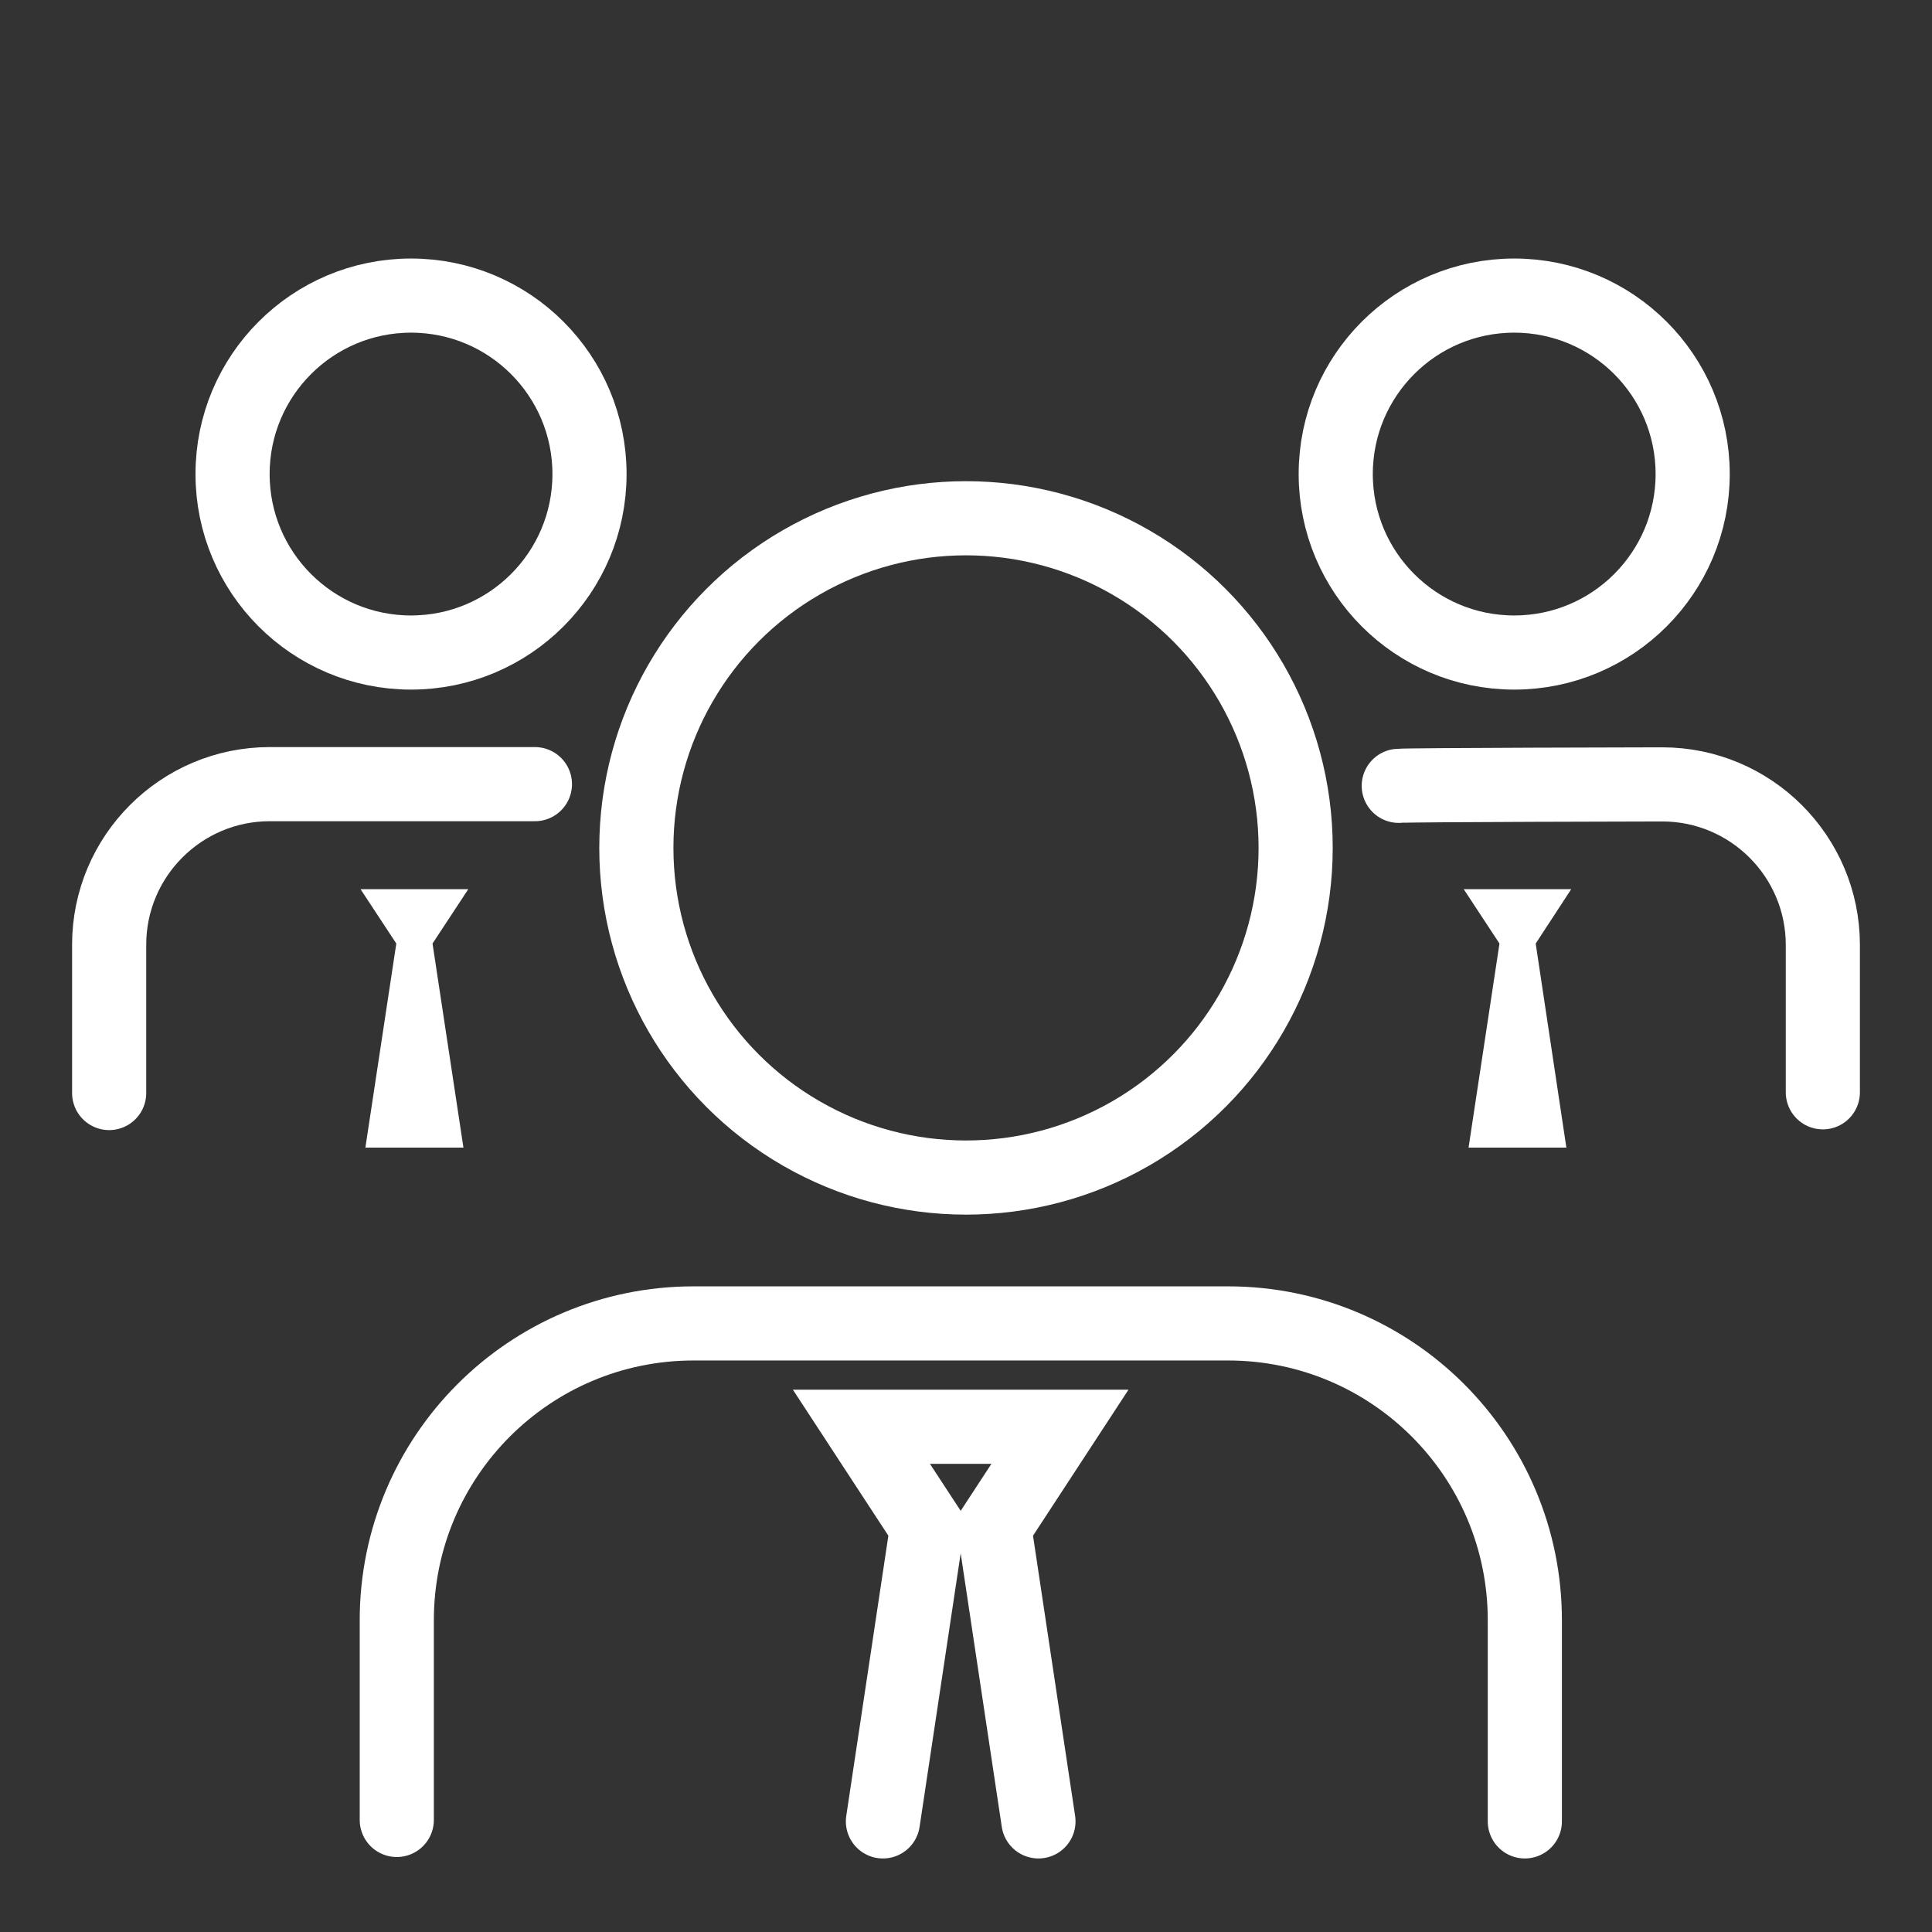
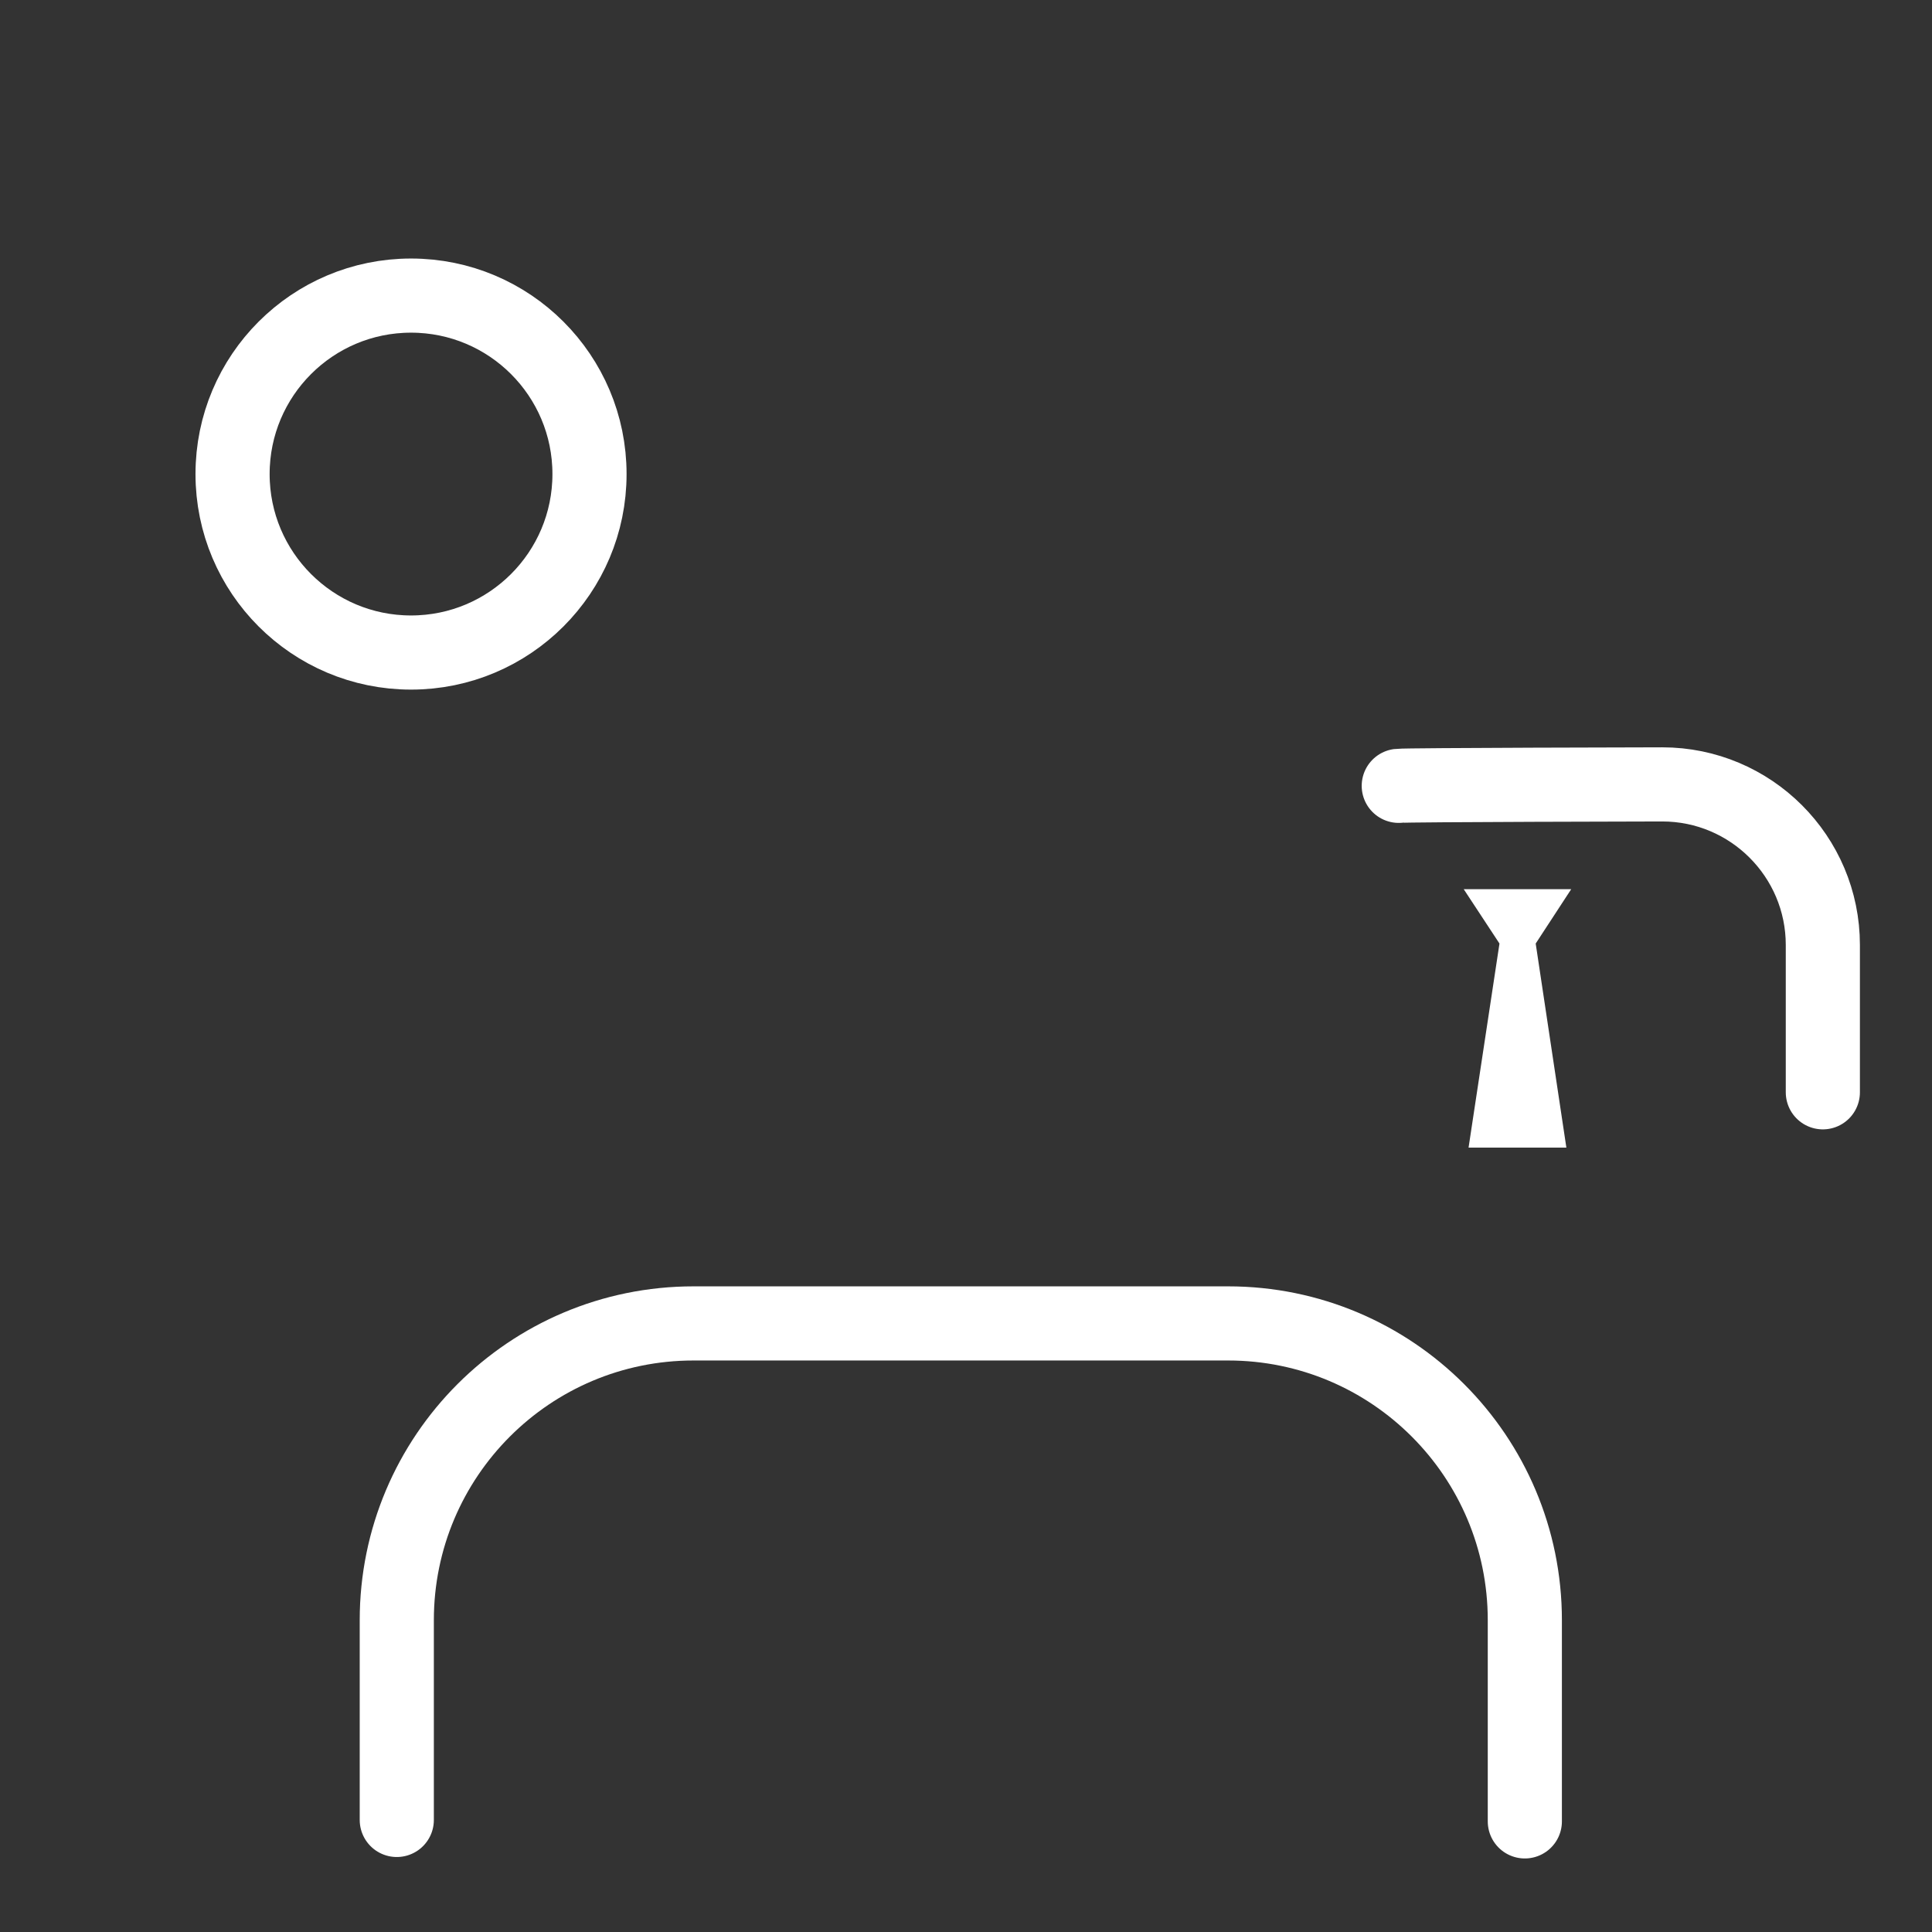
<svg xmlns="http://www.w3.org/2000/svg" id="Layer_1" viewBox="0 0 80 80">
  <rect x="0" y="0" width="80" height="80" fill="#333333" stroke="none" />
  <defs>
    <style>.cls-1{fill:#fff;}.cls-2{fill:none;stroke:#fff;stroke-linecap:round;stroke-miterlimit:10;stroke-width:3.07px;}</style>
  </defs>
  <path class="cls-2" d="M16.43,75.36v-8.27c0-6.79,5.5-12.29,12.29-12.29h22.13c6.79,0,12.29,5.5,12.29,12.29v8.33" />
-   <circle class="cls-2" cx="40" cy="35.11" r="13.65" />
-   <polyline class="cls-2" points="36.56 75.42 38.39 63.24 35.67 59.08 43.89 59.08 41.17 63.24 43 75.42" />
-   <path class="cls-2" d="M4.52,45.26v-6.14c0-3.67,2.98-6.65,6.65-6.65h10.98" />
  <circle class="cls-2" cx="17.02" cy="19.63" r="7.39" />
-   <polygon class="cls-1" points="14.93 36.82 19.39 36.82 17.91 39.07 19.19 47.52 15.13 47.52 16.41 39.07 14.93 36.82" />
  <path class="cls-2" d="M57.92,32.54c.3-.04,10.91-.06,10.91-.06,3.67,0,6.65,2.98,6.65,6.65v6.1" />
-   <circle class="cls-2" cx="62.7" cy="19.63" r="7.39" />
  <polygon class="cls-1" points="60.61 36.82 65.06 36.82 63.59 39.07 64.86 47.52 60.81 47.52 62.09 39.07 60.61 36.82" />
</svg>